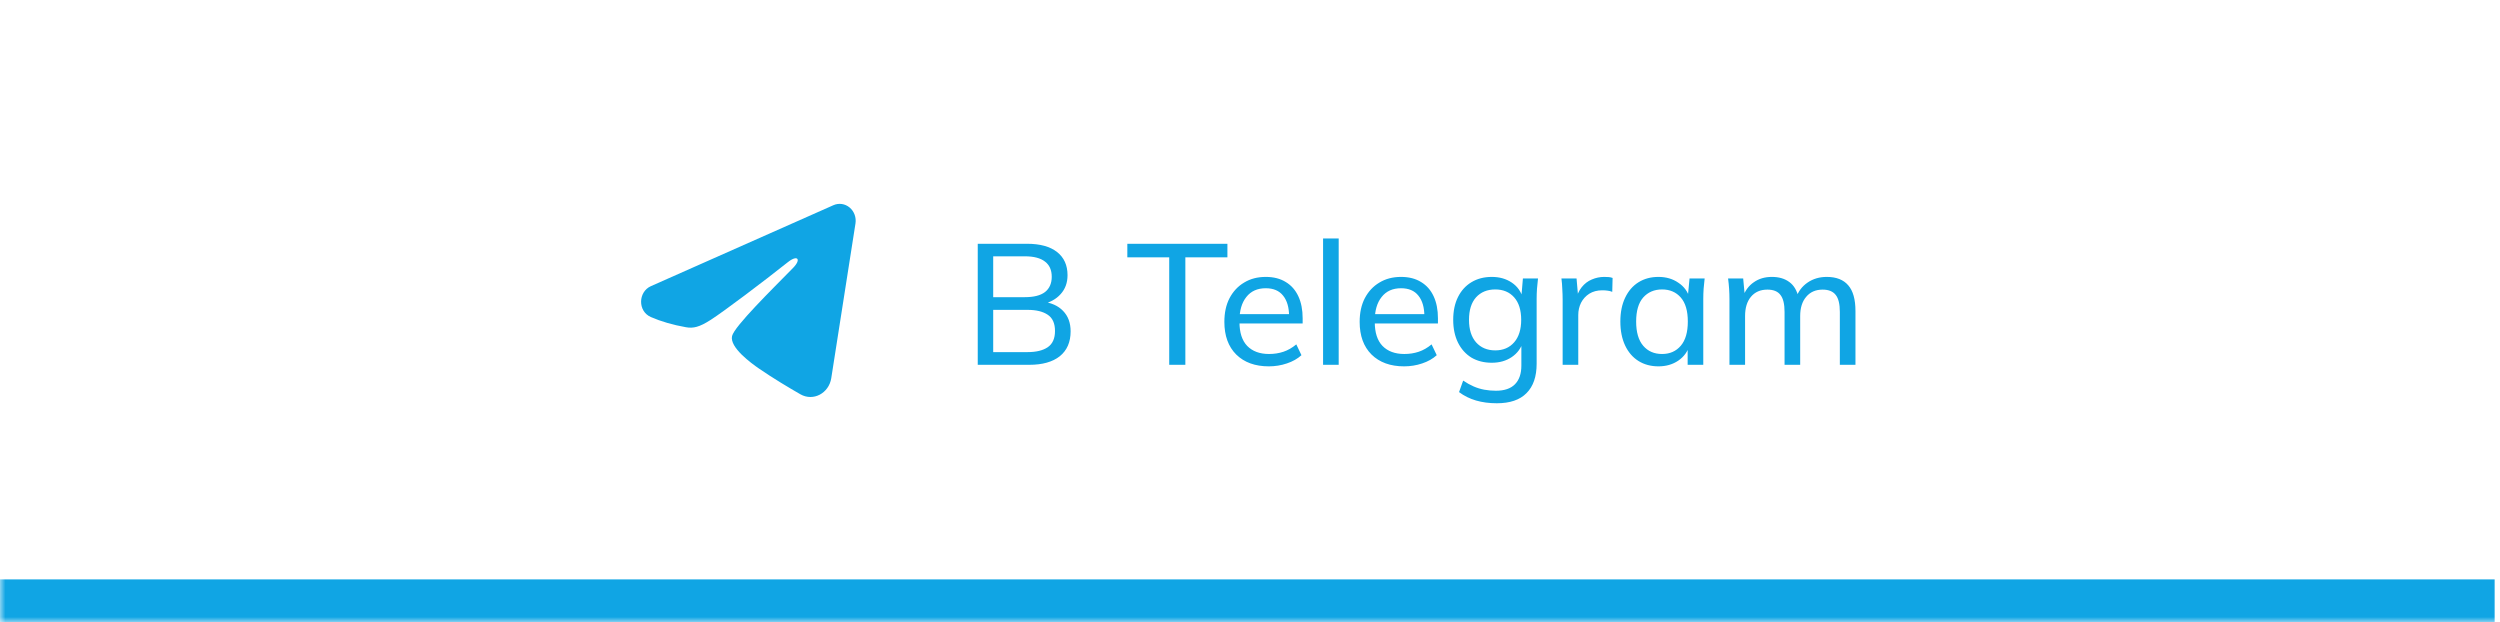
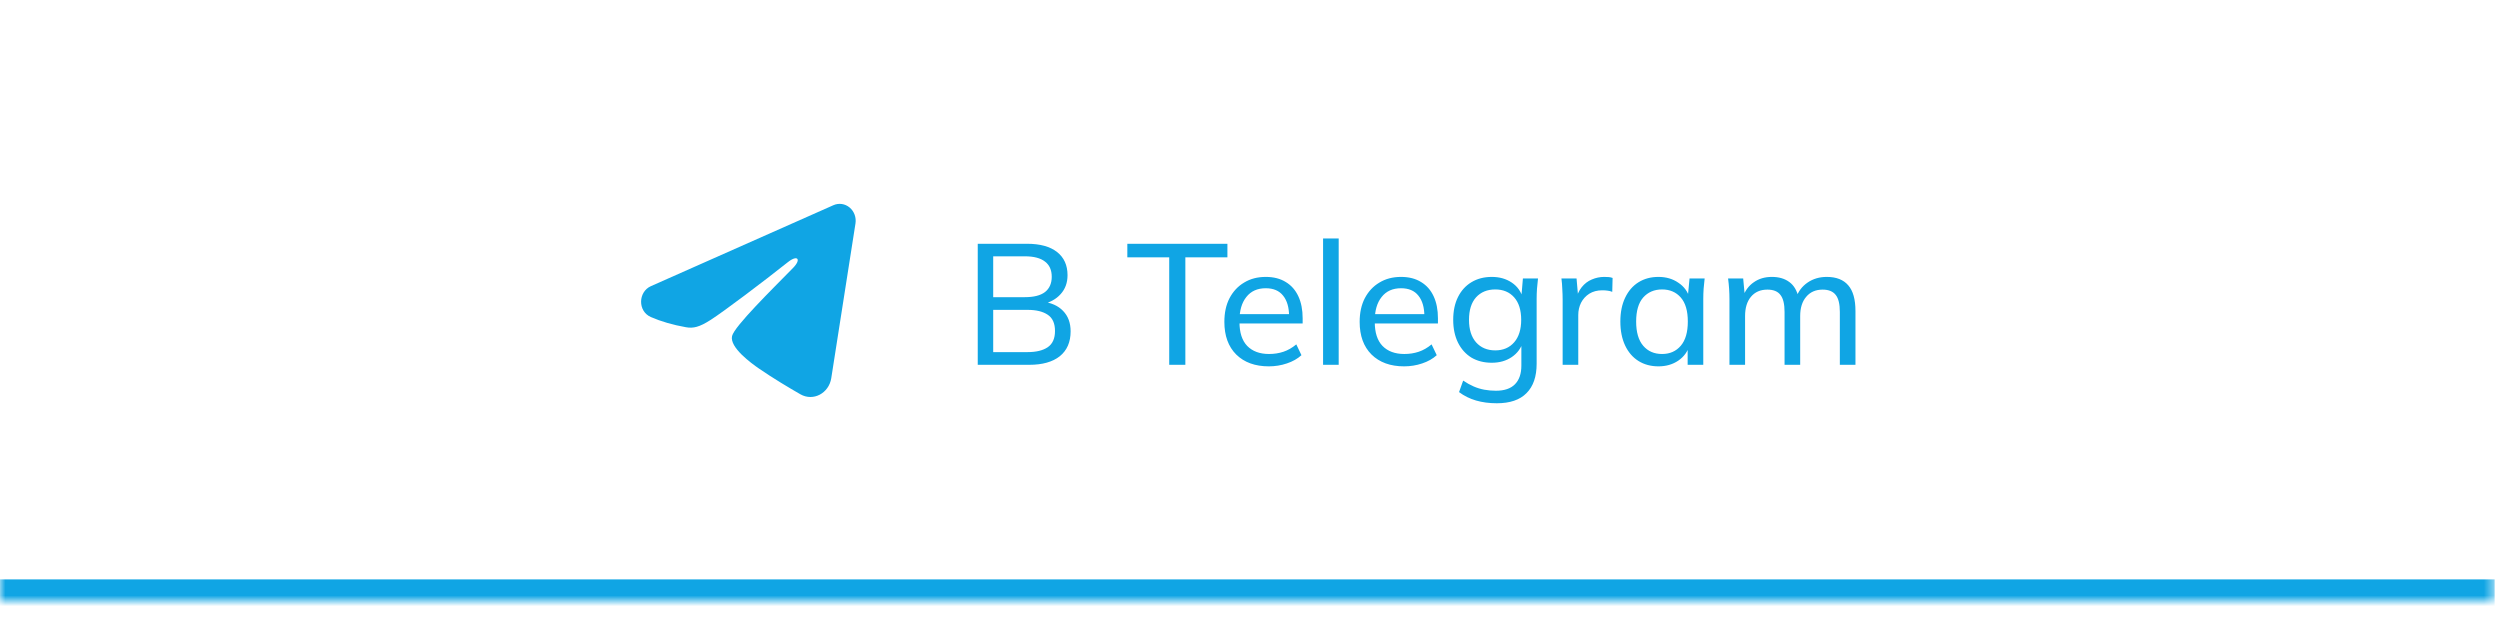
<svg xmlns="http://www.w3.org/2000/svg" width="233" height="58" viewBox="0 0 233 58" fill="none">
  <mask id="path-1-outside-1_490_9034" maskUnits="userSpaceOnUse" x="0" y="0" width="233" height="58" fill="black">
-     <rect fill="white" width="233" height="58" />
-     <path d="M0 0H232.5V56H0V0Z" />
+     <path d="M0 0H232.5V56H0V0" />
  </mask>
  <path d="M232.5 54H0V58H232.5V54Z" fill="#10A5E4" mask="url(#path-1-outside-1_490_9034)" />
  <path fill-rule="evenodd" clip-rule="evenodd" d="M77.678 19.123C77.924 19.014 78.193 18.977 78.458 19.014C78.722 19.052 78.972 19.164 79.182 19.338C79.391 19.512 79.552 19.742 79.649 20.004C79.746 20.266 79.773 20.55 79.73 20.828L77.473 35.25C77.254 36.641 75.806 37.439 74.595 36.746C73.582 36.166 72.077 35.273 70.724 34.341C70.047 33.874 67.974 32.38 68.229 31.317C68.448 30.409 71.931 26.993 73.921 24.962C74.702 24.165 74.346 23.704 73.423 24.438C71.132 26.26 67.455 29.031 66.239 29.811C65.166 30.499 64.607 30.616 63.938 30.499C62.718 30.285 61.587 29.954 60.663 29.55C59.416 29.005 59.476 27.198 60.662 26.671L77.678 19.123Z" fill="#10A5E4" />
  <path d="M91.126 34V22.72H95.718C96.934 22.72 97.867 22.976 98.518 23.488C99.169 24 99.494 24.72 99.494 25.648C99.494 26.352 99.281 26.939 98.854 27.408C98.438 27.877 97.867 28.192 97.142 28.352V28.112C97.974 28.208 98.619 28.496 99.078 28.976C99.547 29.456 99.782 30.091 99.782 30.88C99.782 31.883 99.446 32.656 98.774 33.2C98.102 33.733 97.153 34 95.926 34H91.126ZM92.566 32.816H95.782C96.571 32.816 97.19 32.667 97.638 32.368C98.097 32.059 98.326 31.552 98.326 30.848C98.326 30.133 98.097 29.627 97.638 29.328C97.19 29.029 96.571 28.88 95.782 28.88H92.566V32.816ZM92.566 27.696H95.51C96.353 27.696 96.982 27.536 97.398 27.216C97.814 26.885 98.022 26.411 98.022 25.792C98.022 25.173 97.814 24.704 97.398 24.384C96.982 24.053 96.353 23.888 95.51 23.888H92.566V27.696ZM108.971 34V23.984H105.067V22.72H114.395V23.984H110.475V34H108.971ZM118.255 34.144C116.975 34.144 115.962 33.776 115.215 33.04C114.479 32.304 114.111 31.291 114.111 30C114.111 29.147 114.271 28.411 114.591 27.792C114.922 27.163 115.375 26.677 115.951 26.336C116.527 25.984 117.199 25.808 117.967 25.808C118.703 25.808 119.327 25.968 119.839 26.288C120.351 26.597 120.74 27.04 121.007 27.616C121.274 28.192 121.407 28.875 121.407 29.664V30.144H115.247V29.28H120.415L120.143 29.488C120.143 28.656 119.956 28.011 119.583 27.552C119.22 27.093 118.682 26.864 117.967 26.864C117.188 26.864 116.586 27.136 116.159 27.68C115.732 28.213 115.519 28.944 115.519 29.872V30.016C115.519 30.997 115.759 31.739 116.239 32.24C116.73 32.741 117.407 32.992 118.271 32.992C118.751 32.992 119.199 32.923 119.615 32.784C120.031 32.645 120.431 32.416 120.815 32.096L121.295 33.104C120.932 33.435 120.479 33.691 119.935 33.872C119.402 34.053 118.842 34.144 118.255 34.144ZM123.31 34V22.224H124.766V34H123.31ZM130.864 34.144C129.584 34.144 128.571 33.776 127.824 33.04C127.088 32.304 126.72 31.291 126.72 30C126.72 29.147 126.88 28.411 127.2 27.792C127.531 27.163 127.984 26.677 128.56 26.336C129.136 25.984 129.808 25.808 130.576 25.808C131.312 25.808 131.936 25.968 132.448 26.288C132.96 26.597 133.35 27.04 133.616 27.616C133.883 28.192 134.016 28.875 134.016 29.664V30.144H127.856V29.28H133.024L132.752 29.488C132.752 28.656 132.566 28.011 132.192 27.552C131.83 27.093 131.291 26.864 130.576 26.864C129.798 26.864 129.195 27.136 128.768 27.68C128.342 28.213 128.128 28.944 128.128 29.872V30.016C128.128 30.997 128.368 31.739 128.848 32.24C129.339 32.741 130.016 32.992 130.88 32.992C131.36 32.992 131.808 32.923 132.224 32.784C132.64 32.645 133.04 32.416 133.424 32.096L133.904 33.104C133.542 33.435 133.088 33.691 132.544 33.872C132.011 34.053 131.451 34.144 130.864 34.144ZM139.503 37.584C138.799 37.584 138.154 37.499 137.567 37.328C136.98 37.157 136.452 36.896 135.983 36.544L136.367 35.472C136.698 35.696 137.023 35.877 137.343 36.016C137.663 36.155 137.994 36.256 138.335 36.32C138.687 36.384 139.05 36.416 139.423 36.416C140.212 36.416 140.804 36.213 141.199 35.808C141.594 35.403 141.791 34.827 141.791 34.08V31.824H141.951C141.78 32.432 141.428 32.917 140.895 33.28C140.372 33.632 139.754 33.808 139.039 33.808C138.314 33.808 137.679 33.648 137.135 33.328C136.602 32.997 136.186 32.533 135.887 31.936C135.588 31.328 135.439 30.619 135.439 29.808C135.439 28.987 135.588 28.277 135.887 27.68C136.186 27.083 136.602 26.624 137.135 26.304C137.679 25.973 138.314 25.808 139.039 25.808C139.754 25.808 140.372 25.984 140.895 26.336C141.418 26.688 141.764 27.173 141.935 27.792L141.791 27.648L141.935 25.952H143.343C143.311 26.272 143.279 26.592 143.247 26.912C143.226 27.232 143.215 27.547 143.215 27.856V33.904C143.215 35.099 142.9 36.011 142.271 36.64C141.652 37.269 140.73 37.584 139.503 37.584ZM139.359 32.656C140.095 32.656 140.682 32.405 141.119 31.904C141.556 31.403 141.775 30.704 141.775 29.808C141.775 28.901 141.556 28.203 141.119 27.712C140.682 27.221 140.095 26.976 139.359 26.976C138.612 26.976 138.015 27.221 137.567 27.712C137.13 28.203 136.911 28.901 136.911 29.808C136.911 30.704 137.13 31.403 137.567 31.904C138.015 32.405 138.612 32.656 139.359 32.656ZM145.638 34V27.92C145.638 27.6 145.627 27.275 145.606 26.944C145.595 26.603 145.568 26.272 145.526 25.952H146.934L147.11 27.968L146.87 27.984C146.976 27.493 147.158 27.088 147.414 26.768C147.68 26.437 147.995 26.197 148.358 26.048C148.731 25.888 149.115 25.808 149.51 25.808C149.68 25.808 149.824 25.813 149.942 25.824C150.059 25.835 150.176 25.861 150.294 25.904L150.262 27.2C150.102 27.136 149.952 27.099 149.814 27.088C149.686 27.067 149.526 27.056 149.334 27.056C148.864 27.056 148.459 27.163 148.118 27.376C147.787 27.589 147.531 27.872 147.35 28.224C147.179 28.576 147.094 28.955 147.094 29.36V34H145.638ZM154.569 34.144C153.865 34.144 153.247 33.979 152.713 33.648C152.18 33.317 151.764 32.837 151.465 32.208C151.167 31.579 151.017 30.832 151.017 29.968C151.017 29.104 151.167 28.363 151.465 27.744C151.764 27.115 152.18 26.635 152.713 26.304C153.247 25.973 153.865 25.808 154.569 25.808C155.284 25.808 155.903 25.989 156.425 26.352C156.959 26.704 157.311 27.189 157.481 27.808H157.289L157.465 25.952H158.873C158.841 26.272 158.809 26.592 158.777 26.912C158.756 27.232 158.745 27.547 158.745 27.856V34H157.289V32.16H157.465C157.295 32.768 156.943 33.253 156.409 33.616C155.887 33.968 155.273 34.144 154.569 34.144ZM154.905 32.992C155.631 32.992 156.212 32.736 156.649 32.224C157.087 31.712 157.305 30.96 157.305 29.968C157.305 28.976 157.087 28.229 156.649 27.728C156.212 27.227 155.631 26.976 154.905 26.976C154.18 26.976 153.593 27.227 153.145 27.728C152.708 28.229 152.489 28.976 152.489 29.968C152.489 30.96 152.708 31.712 153.145 32.224C153.583 32.736 154.169 32.992 154.905 32.992ZM161.185 34V27.856C161.185 27.547 161.174 27.232 161.153 26.912C161.131 26.592 161.099 26.272 161.057 25.952H162.465L162.625 27.68H162.433C162.646 27.083 162.987 26.624 163.457 26.304C163.926 25.973 164.486 25.808 165.137 25.808C165.798 25.808 166.342 25.968 166.769 26.288C167.195 26.597 167.483 27.088 167.633 27.76H167.393C167.595 27.163 167.953 26.688 168.465 26.336C168.977 25.984 169.574 25.808 170.257 25.808C171.142 25.808 171.809 26.069 172.257 26.592C172.705 27.104 172.929 27.904 172.929 28.992V34H171.473V29.072C171.473 28.336 171.345 27.808 171.089 27.488C170.833 27.157 170.427 26.992 169.873 26.992C169.222 26.992 168.71 27.216 168.337 27.664C167.963 28.101 167.777 28.699 167.777 29.456V34H166.321V29.072C166.321 28.336 166.193 27.808 165.937 27.488C165.691 27.157 165.286 26.992 164.721 26.992C164.07 26.992 163.558 27.216 163.185 27.664C162.822 28.101 162.641 28.699 162.641 29.456V34H161.185Z" fill="#10A5E4" />
</svg>